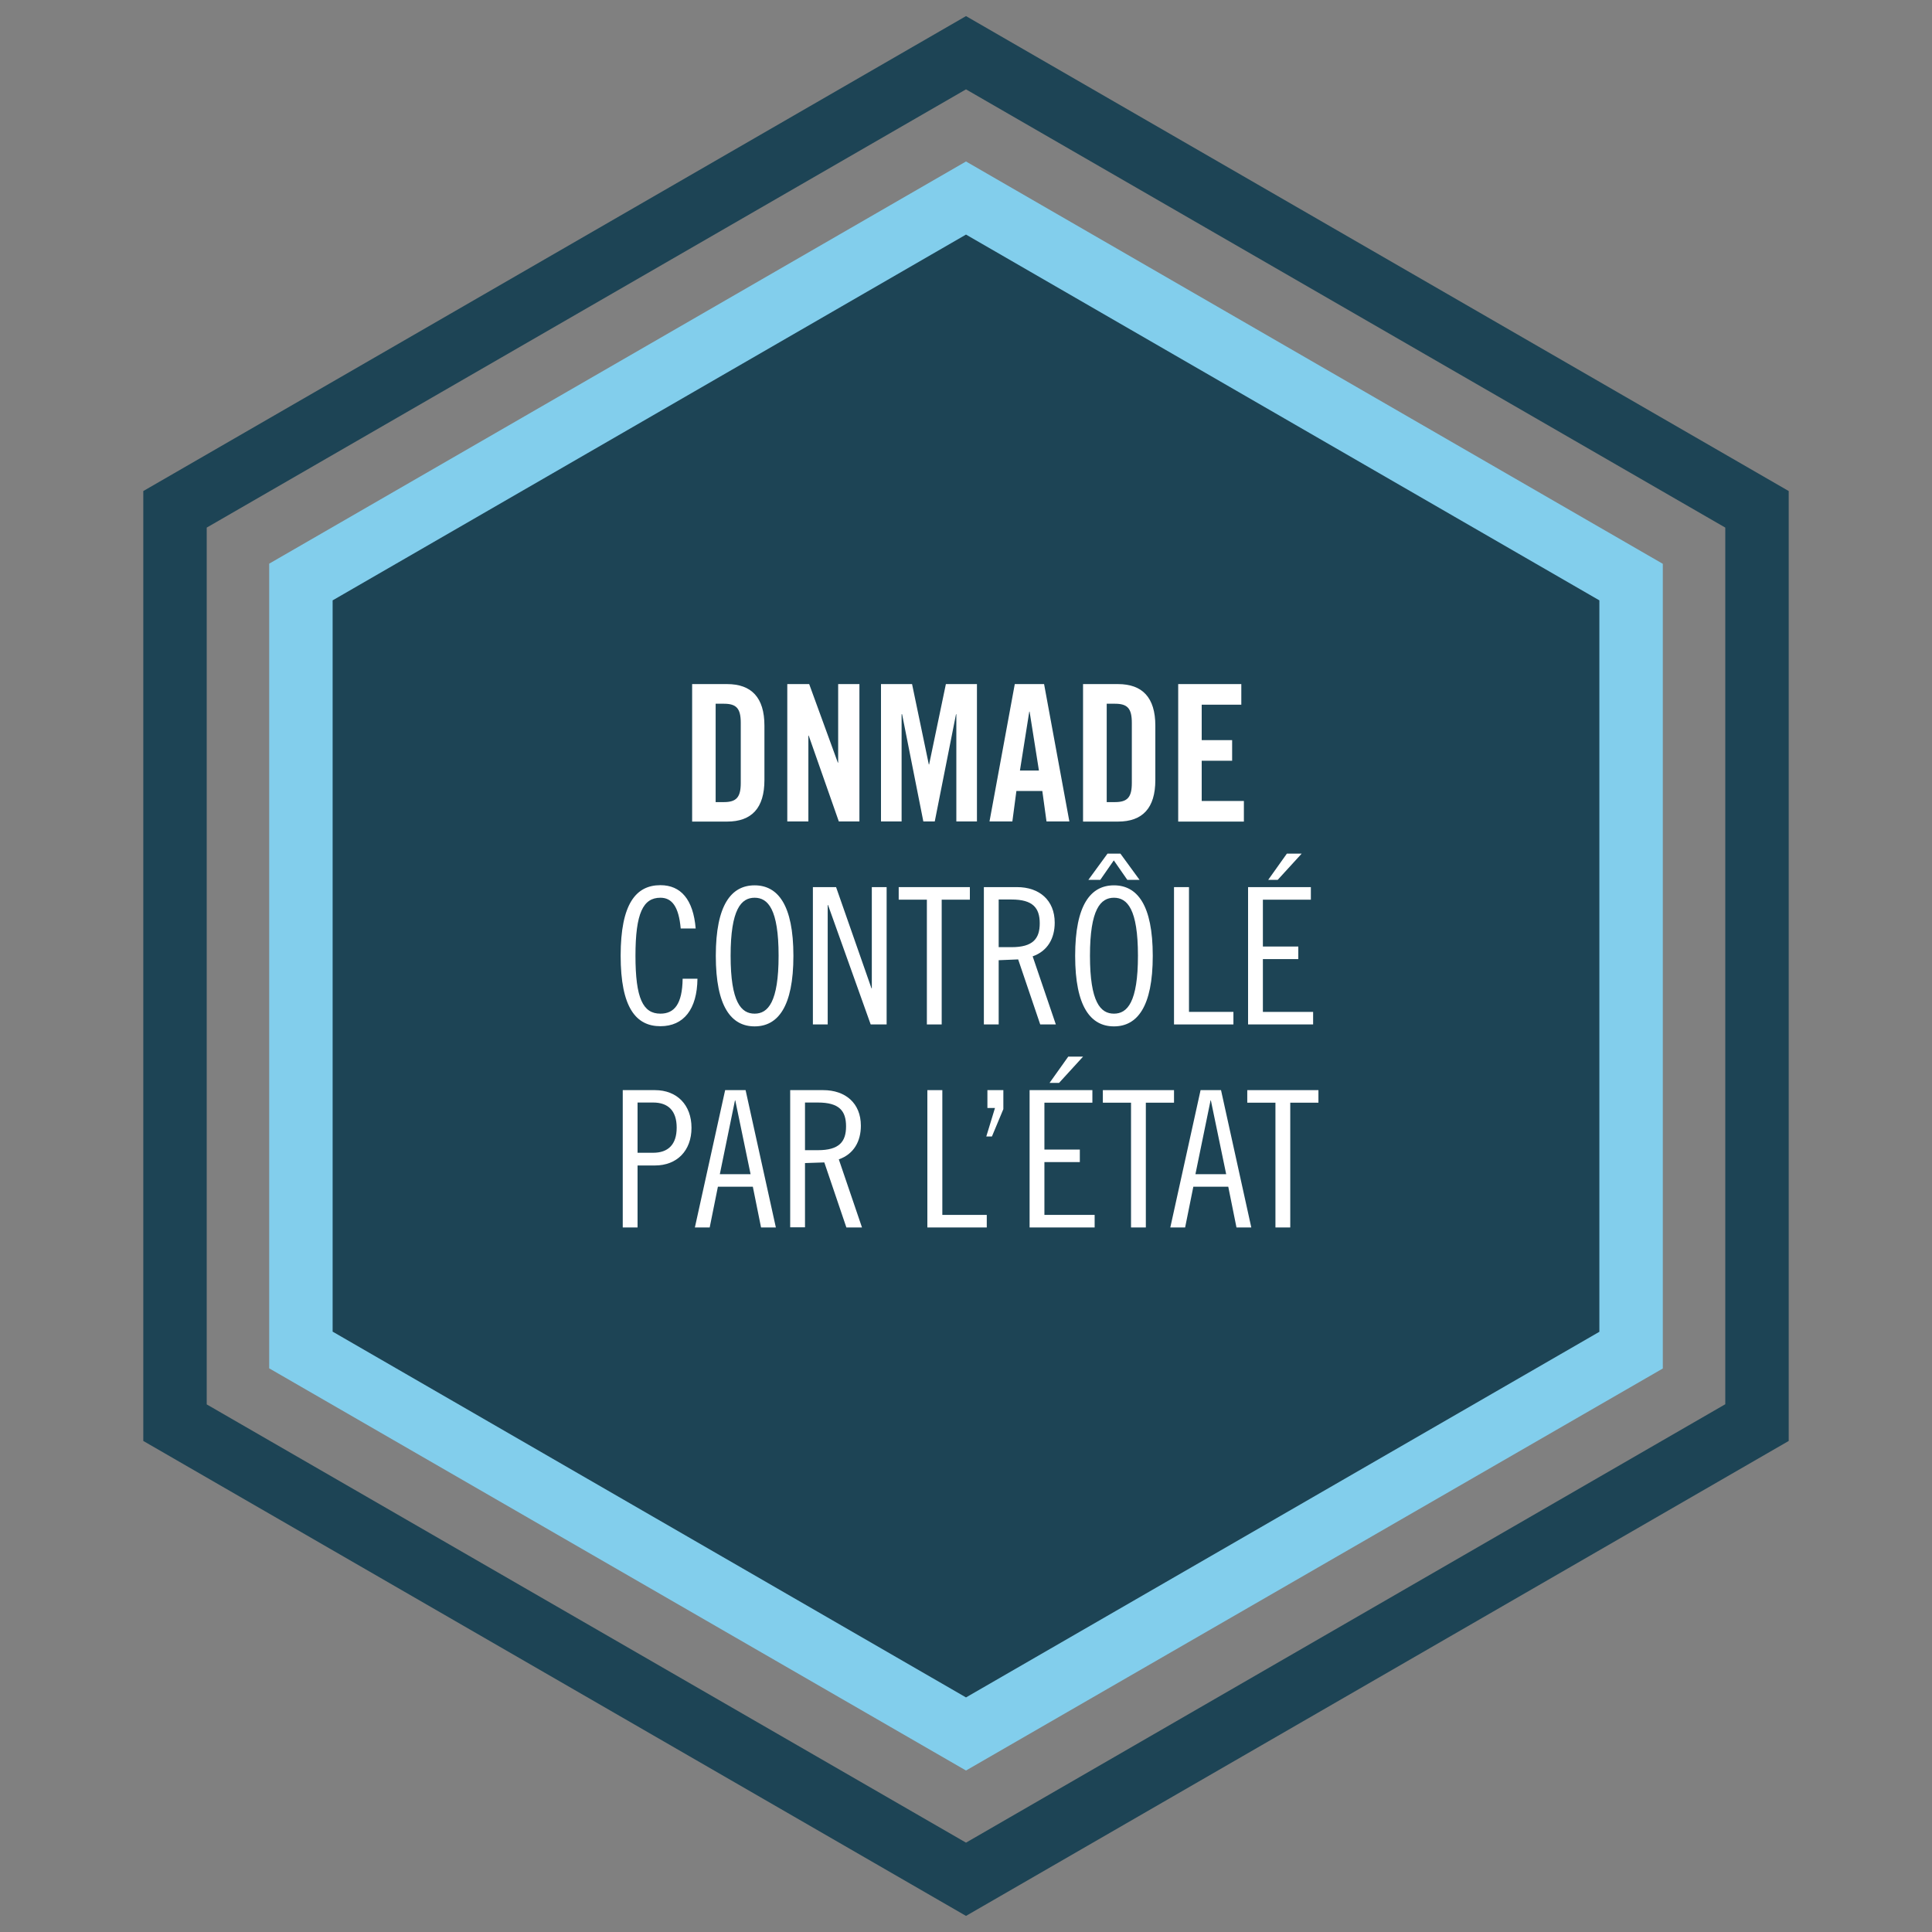
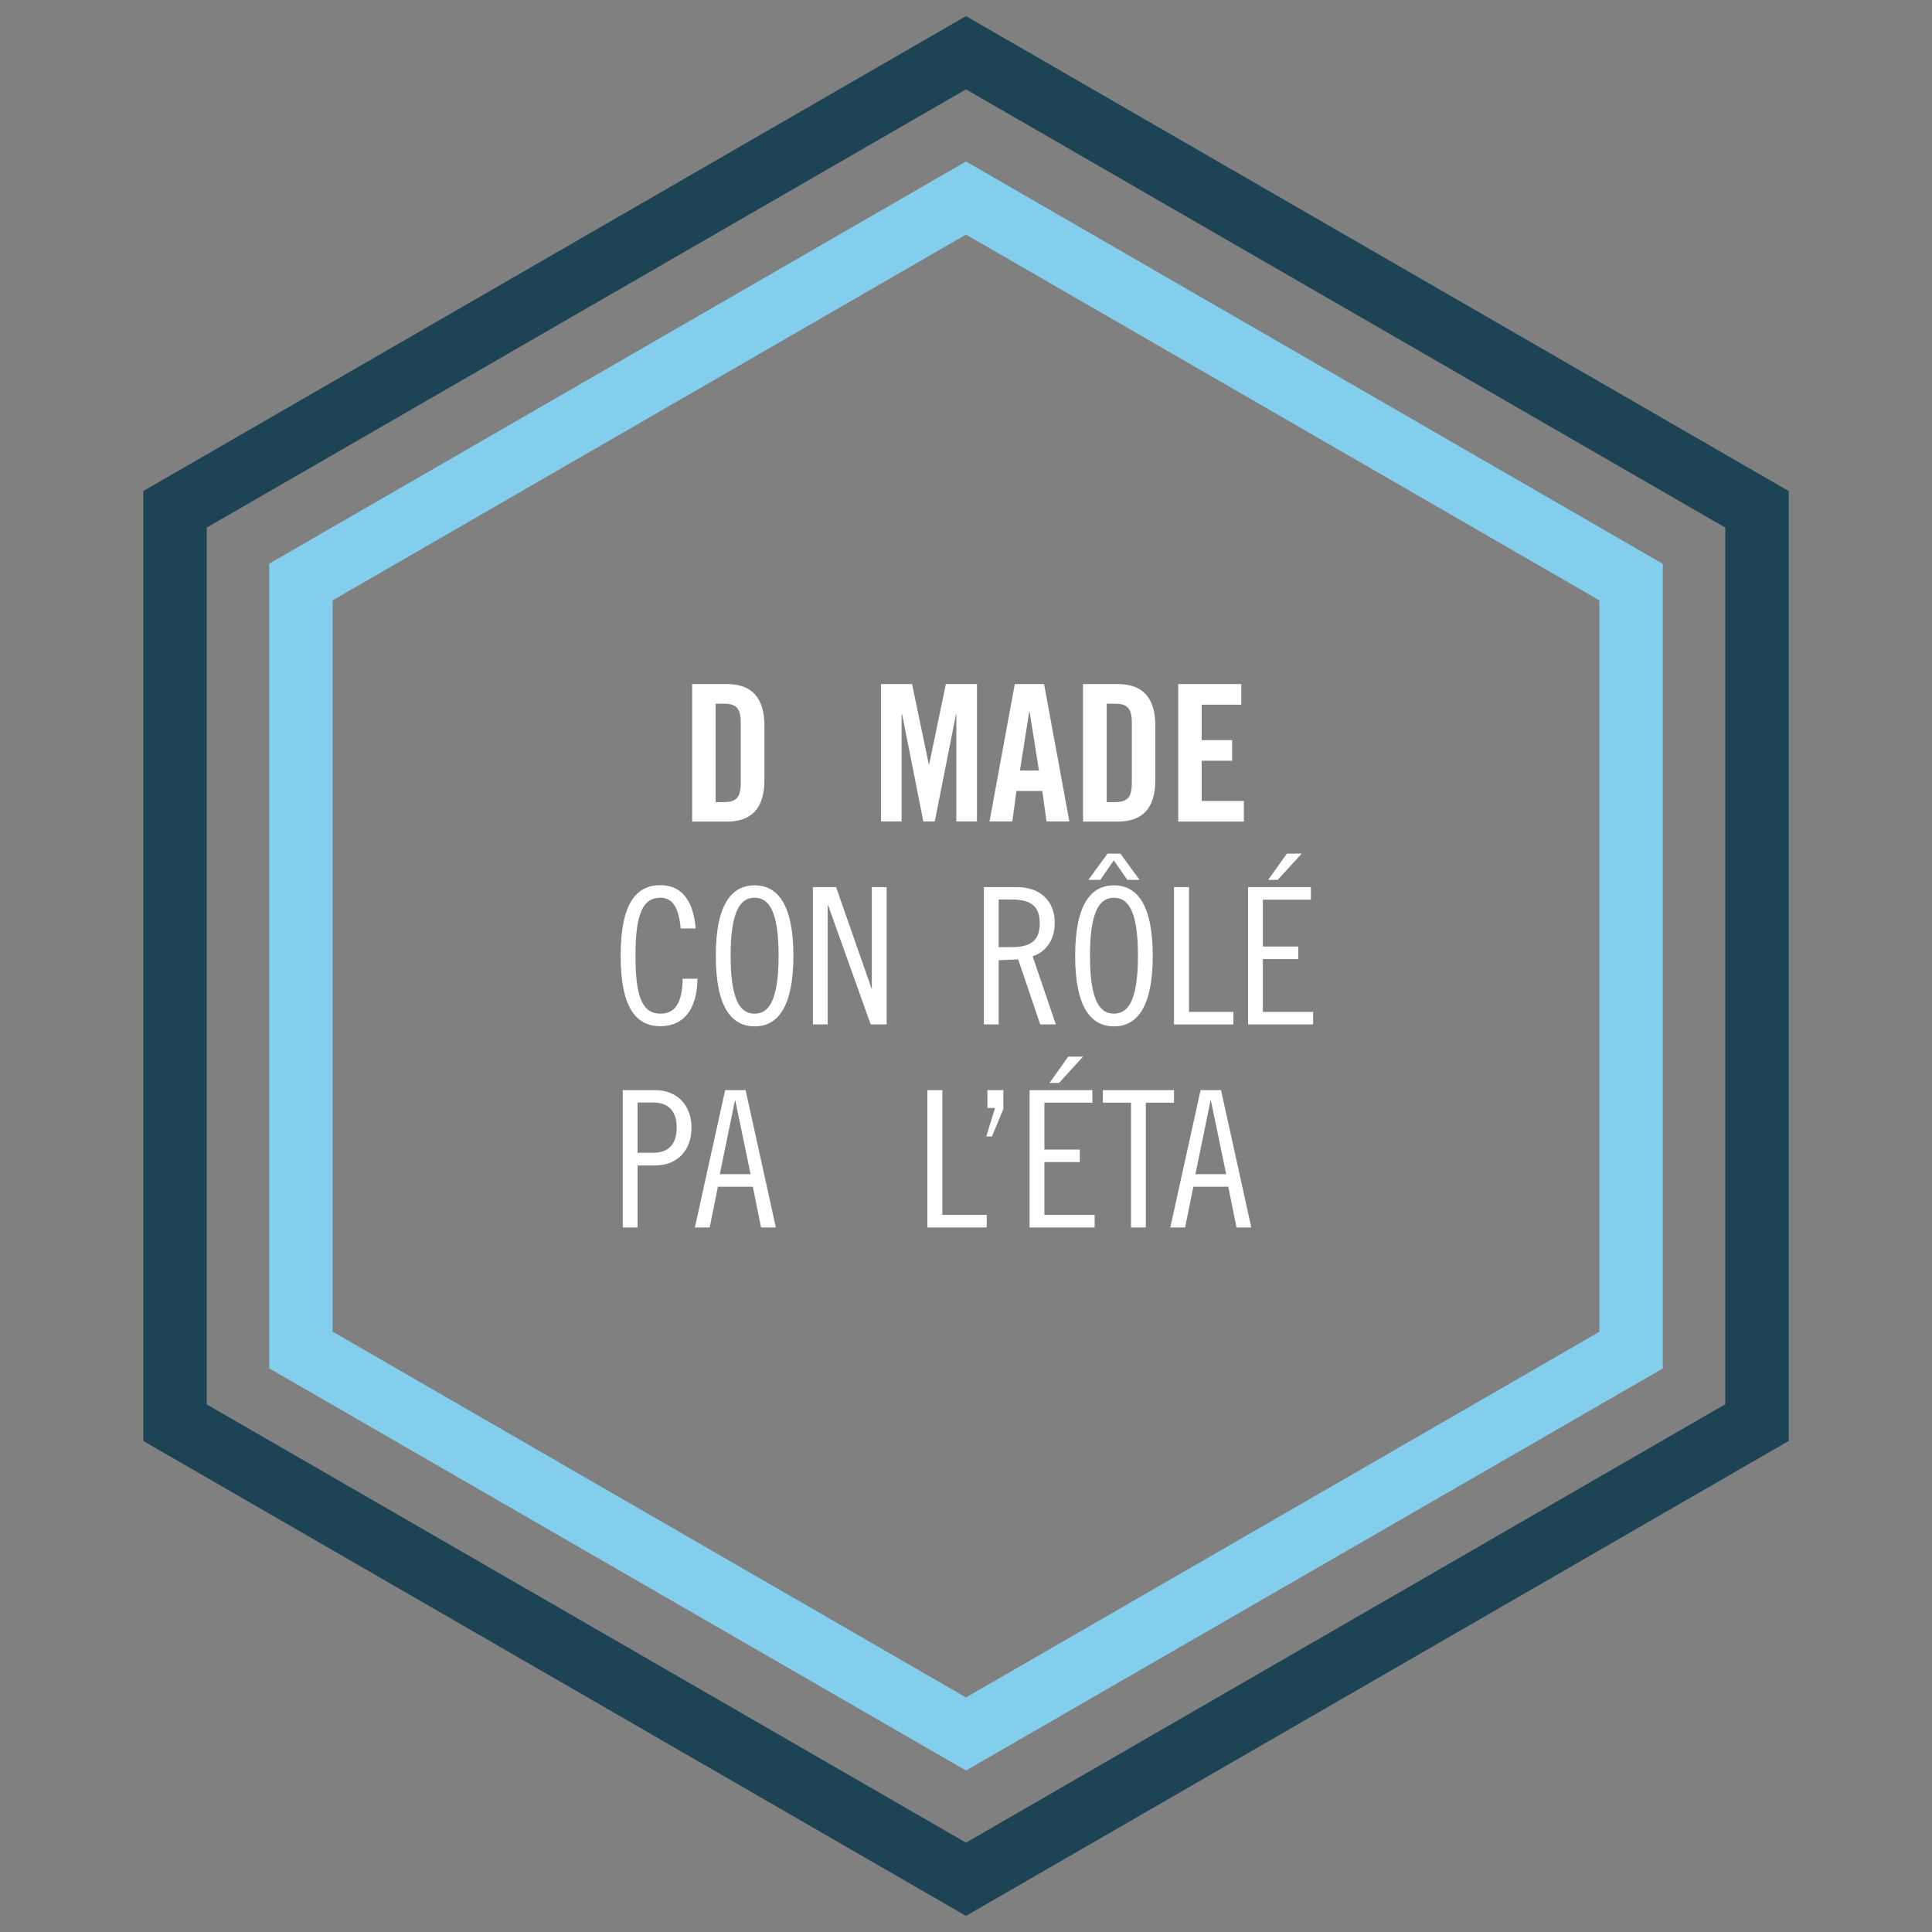
<svg xmlns="http://www.w3.org/2000/svg" version="1.1" id="Calque_1" x="0px" y="0px" viewBox="0 0 120 120" style="enable-background:new 0 0 120 120;" xml:space="preserve">
  <rect x="0" y="0" width="120" height="120" fill="#808080" stroke="none" />
  <style type="text/css">
	.st0{fill:#1D4455;}
	.st1{fill:#82CEEC;}
	.st2{fill:#FFFFFF;}
	.st3{fill:#64B8E1;}
	.st4{fill:#20AD83;}
	.st5{fill:#048061;}
</style>
  <g>
    <g>
      <path class="st0" d="M60,119L8.9,89.5v-59L60,1l51.1,29.5v59L60,119z M12.84,87.23L60,114.45l47.16-27.23V32.77L60,5.55    L12.84,32.77V87.23z" />
    </g>
    <g>
-       <polygon class="st0" points="101.31,83.85 60,107.7 18.69,83.85 18.69,36.15 60,12.3 101.31,36.15   " />
      <path class="st1" d="M60,109.97L16.72,84.99V35.01L60,10.03l43.28,24.99v49.98L60,109.97z M20.66,82.71L60,105.43l39.34-22.71    V37.29L60,14.57L20.66,37.29V82.71z" />
    </g>
    <g>
      <path class="st2" d="M42.99,42.49h2.17c1.51,0,2.32,0.83,2.32,2.58v3.38c0,1.75-0.8,2.58-2.32,2.58h-2.17V42.49z M44.45,49.82    h0.51c0.78,0,1.05-0.3,1.05-1.19v-3.73c0-0.9-0.27-1.19-1.05-1.19h-0.51V49.82z" />
-       <path class="st2" d="M48.9,51.02v-8.53h1.36l1.78,4.88h0.02v-4.88h1.32v8.53h-1.28l-1.87-5.33h-0.02v5.33H48.9z" />
      <path class="st2" d="M60.68,42.49v8.53H59.4v-6.66h-0.02l-1.32,6.66h-0.71l-1.32-6.66H56v6.66h-1.28v-8.53h1.93l1.04,4.99h0.02    l1.04-4.99H60.68z" />
      <path class="st2" d="M62.88,51.02h-1.42l1.57-8.53h1.82l1.57,8.53H65l-0.26-1.89h-1.61L62.88,51.02z M63.35,47.86h1.18l-0.58-3.66    h-0.02L63.35,47.86z" />
      <path class="st2" d="M67.27,42.49h2.17c1.51,0,2.32,0.83,2.32,2.58v3.38c0,1.75-0.8,2.58-2.32,2.58h-2.17V42.49z M68.74,49.82    h0.51c0.78,0,1.05-0.3,1.05-1.19v-3.73c0-0.9-0.27-1.19-1.05-1.19h-0.51V49.82z" />
      <path class="st2" d="M73.18,51.02v-8.53h3.92v1.28h-2.46v2.2h1.89v1.28h-1.89v2.5h2.62v1.28H73.18z" />
      <path class="st2" d="M42.28,57.67c-0.12-1.35-0.54-1.91-1.26-1.91c-1.07,0-1.55,0.95-1.55,3.6c0,2.66,0.47,3.6,1.55,3.6    c0.86,0,1.36-0.59,1.38-2.17h0.92c-0.02,1.89-0.85,2.95-2.3,2.95c-1.52,0-2.47-1.16-2.47-4.38s0.95-4.38,2.47-4.38    c1.26,0,2.04,0.88,2.19,2.69H42.28z" />
      <path class="st2" d="M46.87,63.75c-1.44,0-2.41-1.21-2.41-4.38c0-3.18,0.97-4.38,2.41-4.38c1.44,0,2.41,1.21,2.41,4.38    C49.28,62.54,48.31,63.75,46.87,63.75z M46.87,55.76c-0.83,0-1.49,0.71-1.49,3.6c0,2.9,0.66,3.6,1.49,3.6    c0.83,0,1.49-0.71,1.49-3.6C48.36,56.47,47.7,55.76,46.87,55.76z" />
      <path class="st2" d="M51.93,55.1l2.2,6.29h0.02V55.1h0.92v8.53h-0.99l-2.65-7.42h-0.02v7.42h-0.92V55.1H51.93z" />
-       <path class="st2" d="M60.24,55.1v0.78h-1.75v7.75h-0.92v-7.75h-1.75V55.1H60.24z" />
      <path class="st2" d="M61.11,55.1h2.06c1.37,0,2.34,0.8,2.34,2.21c0,0.96-0.43,1.76-1.37,2.09l1.44,4.23h-0.97l-1.37-4.04    l-1.21,0.05v3.99h-0.92V55.1z M62.03,58.83h0.8c1.32,0,1.75-0.52,1.75-1.48c0-0.96-0.43-1.48-1.75-1.48h-0.8V58.83z" />
      <path class="st2" d="M69.19,63.75c-1.44,0-2.41-1.21-2.41-4.38c0-3.18,0.97-4.38,2.41-4.38c1.44,0,2.41,1.21,2.41,4.38    C71.6,62.54,70.63,63.75,69.19,63.75z M68.79,53.02h0.8l1.19,1.63h-0.76l-0.84-1.21l-0.84,1.21H67.6L68.79,53.02z M69.19,55.76    c-0.83,0-1.49,0.71-1.49,3.6c0,2.9,0.66,3.6,1.49,3.6c0.83,0,1.49-0.71,1.49-3.6C70.68,56.47,70.02,55.76,69.19,55.76z" />
      <path class="st2" d="M73.85,55.1v7.75h2.76v0.78h-3.69V55.1H73.85z" />
      <path class="st2" d="M81.42,55.1v0.78h-2.98v2.91h2.2v0.78h-2.2v3.28h3.12v0.78h-4.04V55.1H81.42z M79.36,54.65h-0.59l1.16-1.63    h0.92L79.36,54.65z" />
      <path class="st2" d="M38.67,67.71h2.01c1.37,0,2.27,0.92,2.27,2.34c0,1.42-0.9,2.34-2.27,2.34H39.6v3.85h-0.92V67.71z M39.6,71.6    h0.97c0.92,0,1.46-0.5,1.46-1.56c0-1.06-0.54-1.56-1.46-1.56H39.6V71.6z" />
      <path class="st2" d="M46.31,67.71l1.88,8.53h-0.92l-0.51-2.53h-2.17l-0.51,2.53h-0.92l1.88-8.53H46.31z M44.71,72.93h1.91    l-0.95-4.58h-0.02L44.71,72.93z" />
-       <path class="st2" d="M49.07,67.71h2.06c1.37,0,2.34,0.8,2.34,2.21c0,0.96-0.43,1.76-1.37,2.09l1.44,4.23h-0.97l-1.37-4.04    L50,72.24v3.99h-0.92V67.71z M50,71.44h0.8c1.32,0,1.75-0.52,1.75-1.48c0-0.96-0.42-1.48-1.75-1.48H50V71.44z" />
      <path class="st2" d="M58.53,67.71v7.75h2.76v0.78h-3.69v-8.53H58.53z" />
      <path class="st2" d="M62.32,67.71v1.18l-0.71,1.7h-0.35l0.54-1.77h-0.47v-1.11H62.32z" />
      <path class="st2" d="M67.85,67.71v0.78h-2.98v2.91h2.2v0.78h-2.2v3.28h3.12v0.78h-4.04v-8.53H67.85z M65.78,67.26h-0.59l1.16-1.63    h0.92L65.78,67.26z" />
      <path class="st2" d="M72.92,67.71v0.78h-1.75v7.75h-0.92v-7.75H68.5v-0.78H72.92z" />
      <path class="st2" d="M75.84,67.71l1.88,8.53H76.8l-0.51-2.53h-2.17l-0.51,2.53h-0.92l1.88-8.53H75.84z M74.25,72.93h1.91    l-0.95-4.58h-0.02L74.25,72.93z" />
-       <path class="st2" d="M81.89,67.71v0.78h-1.75v7.75h-0.92v-7.75h-1.75v-0.78H81.89z" />
    </g>
  </g>
</svg>